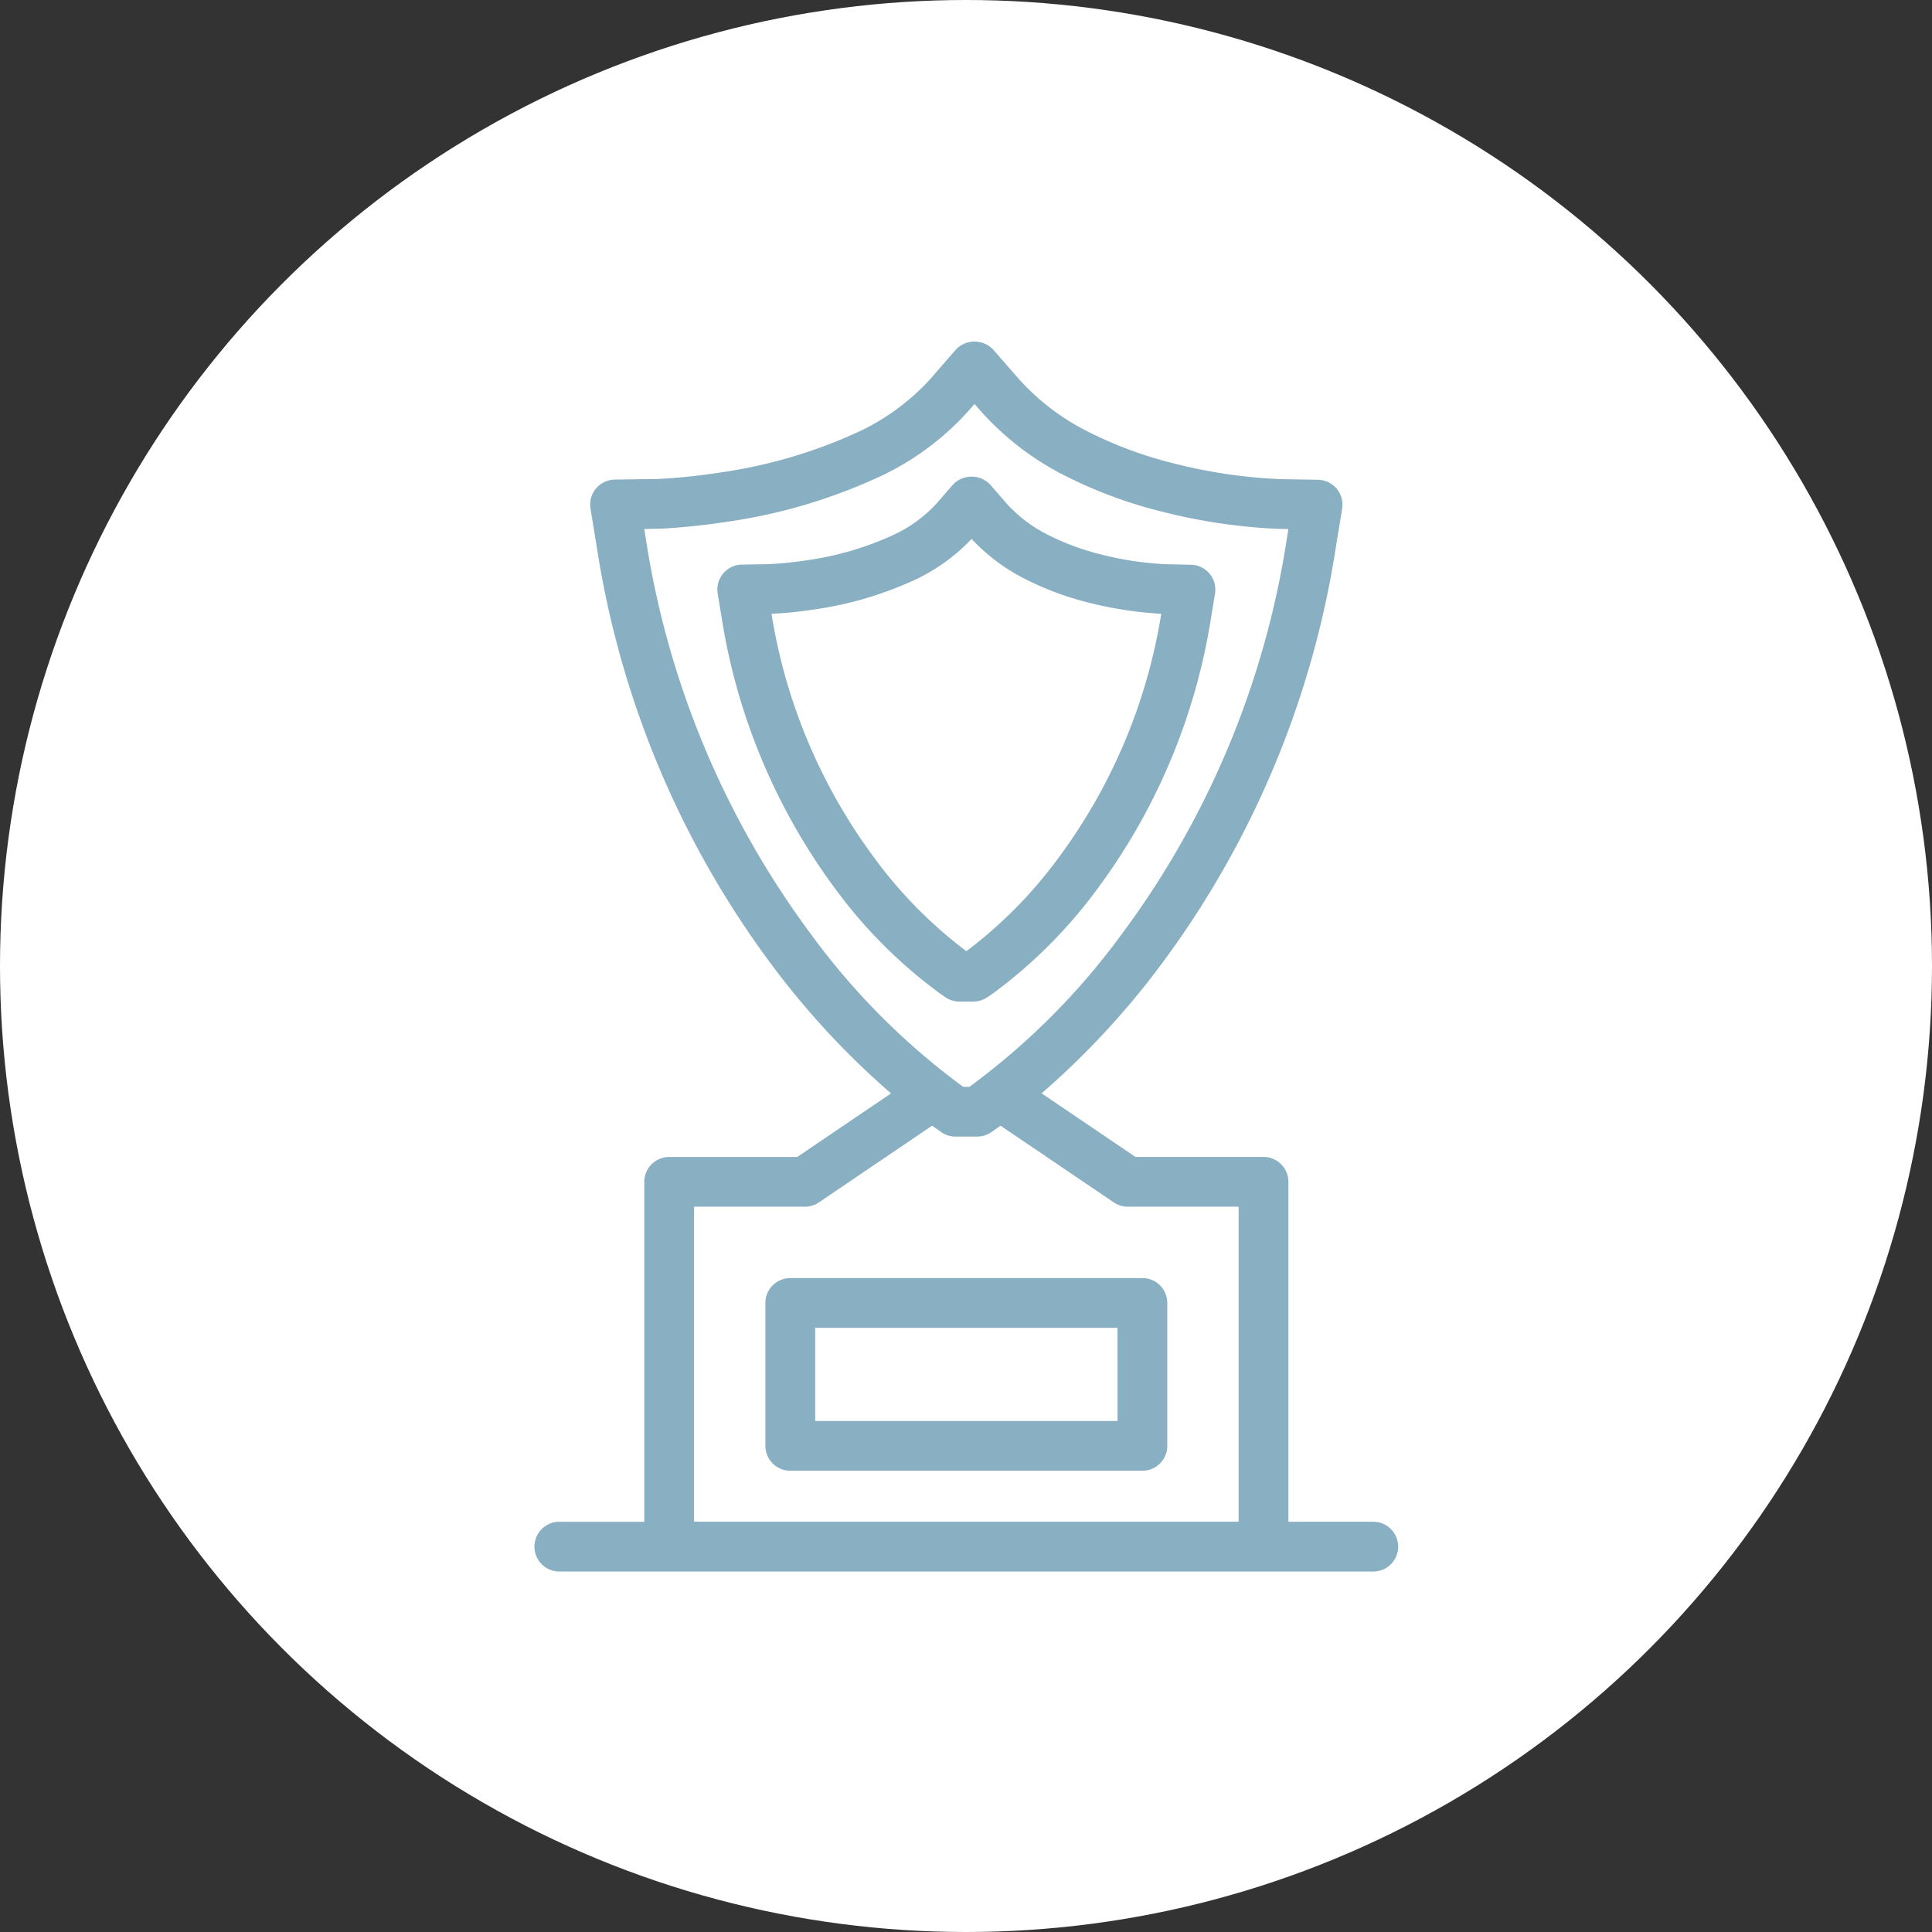
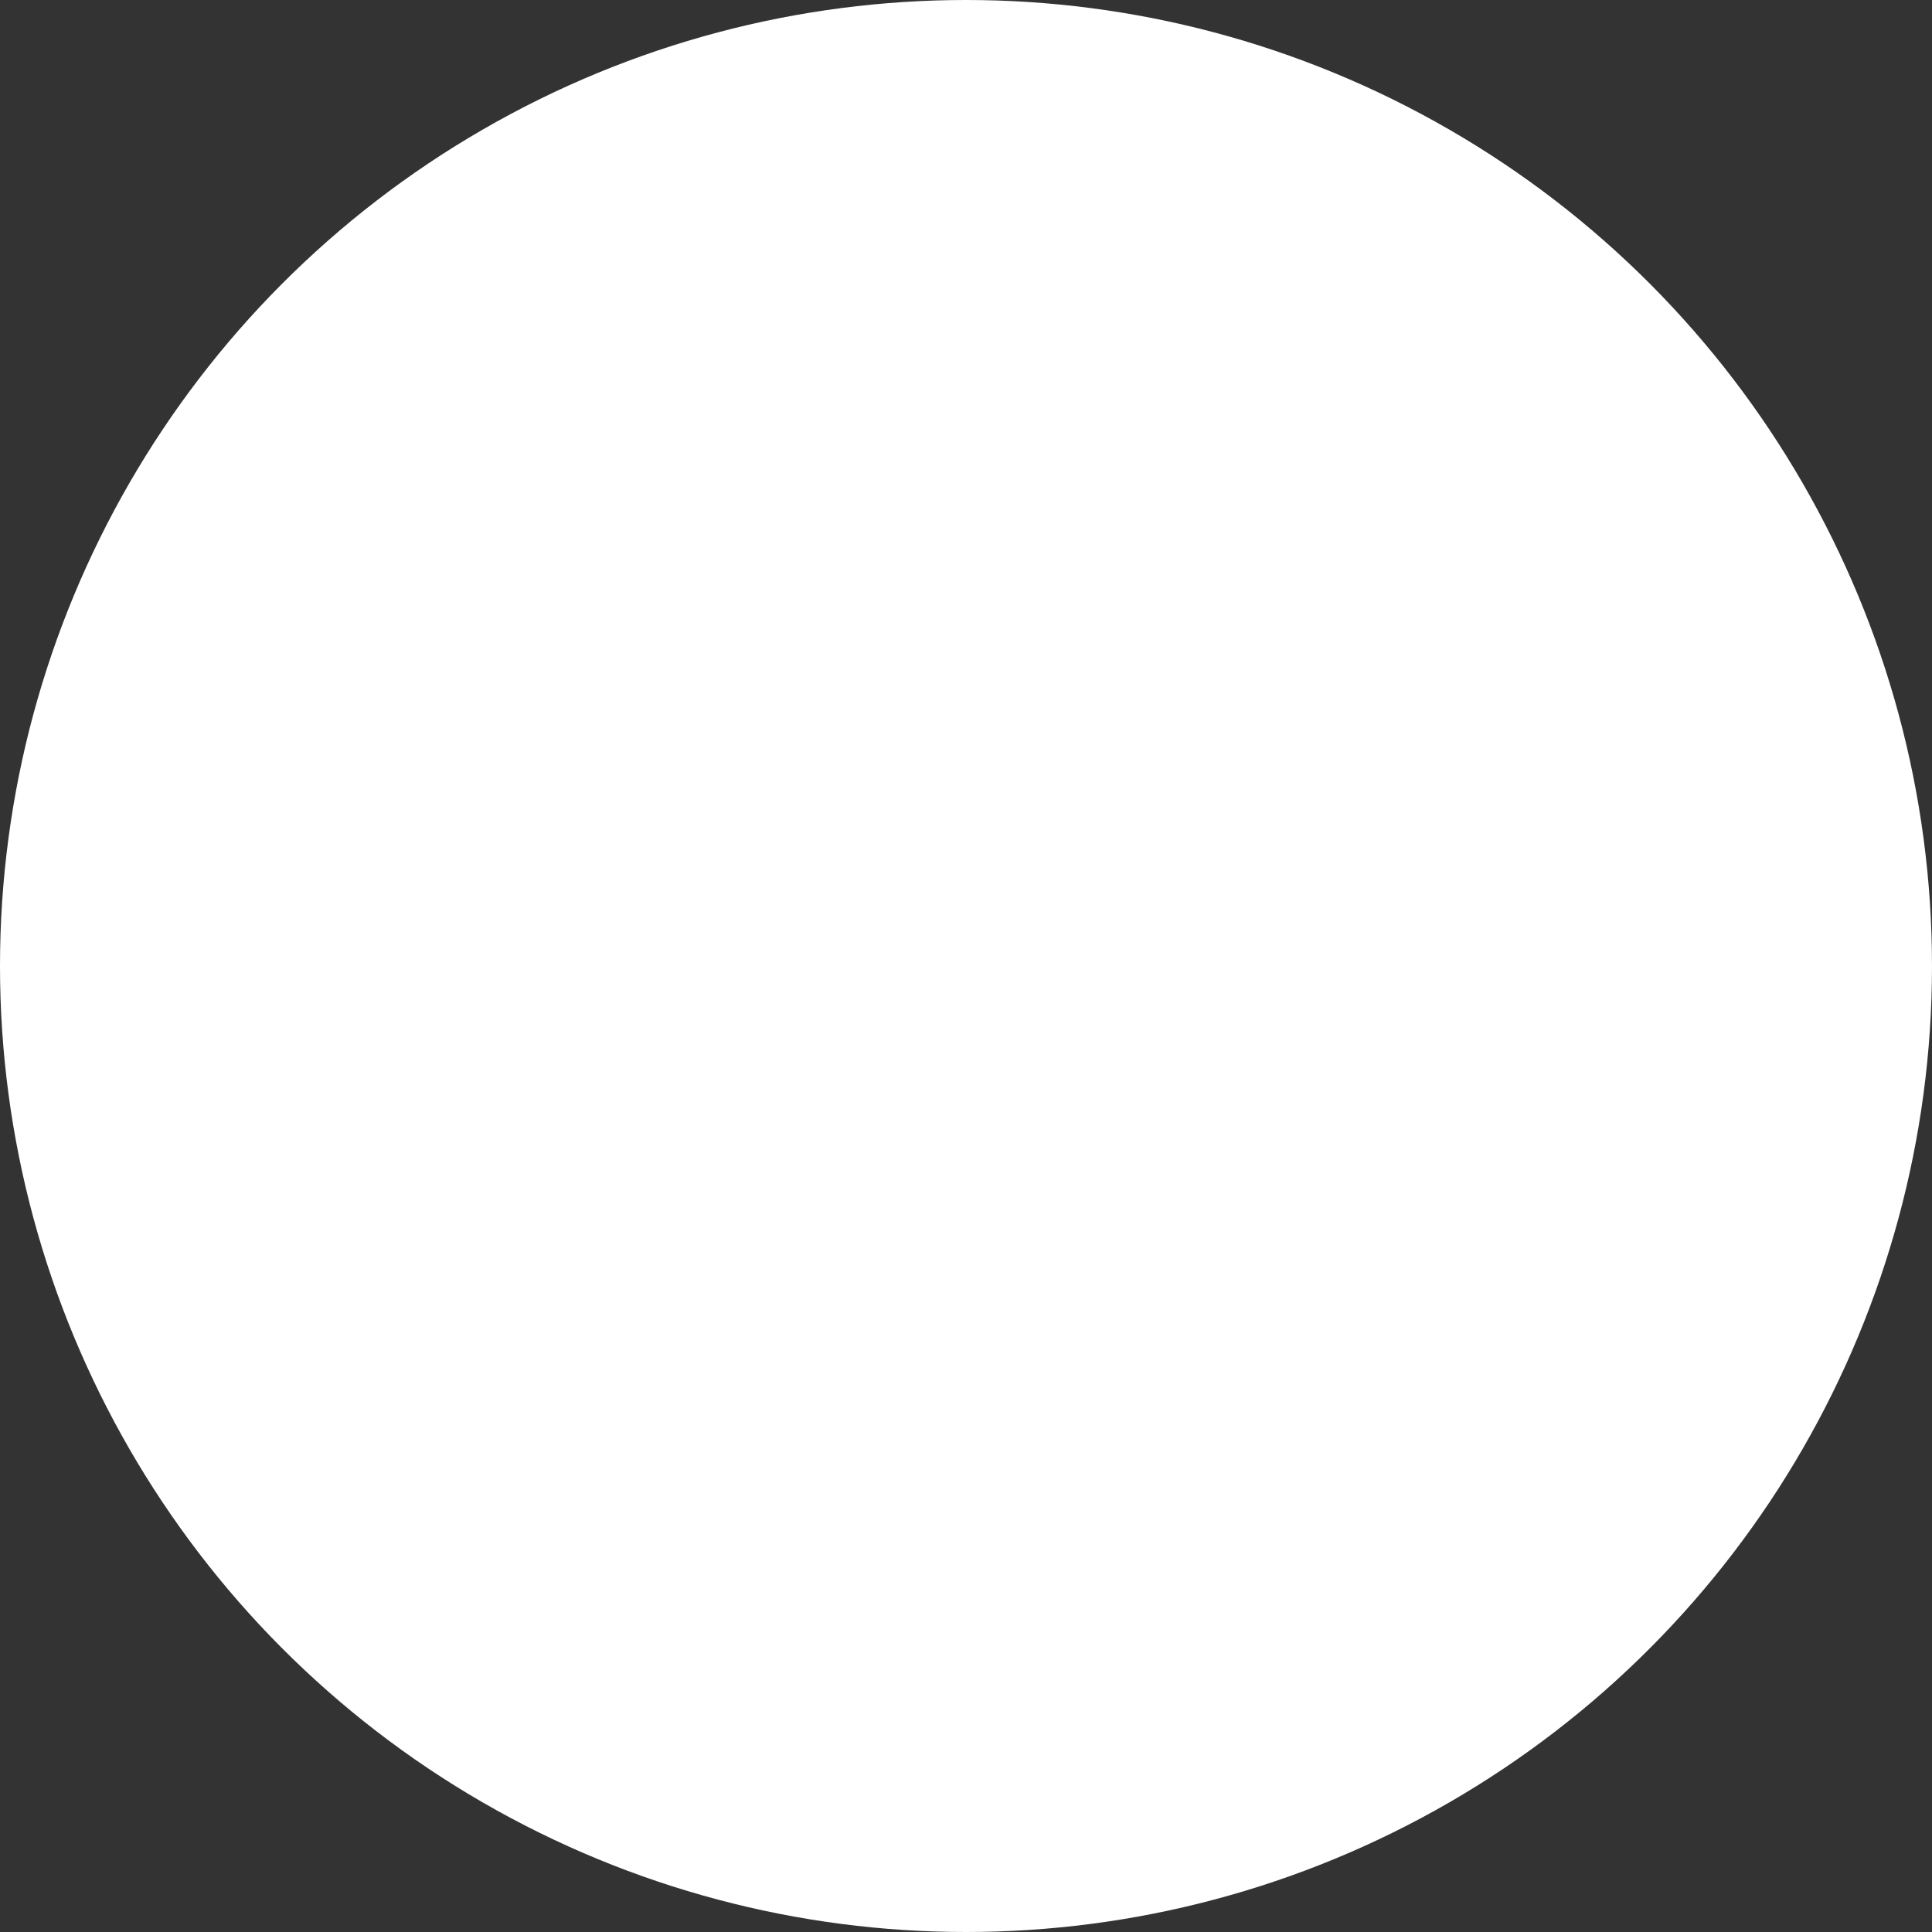
<svg xmlns="http://www.w3.org/2000/svg" width="79" height="79" viewBox="0 0 79 79">
  <rect x="0" y="0" width="79" height="79" fill="#333333" stroke="none" />
  <defs>
    <clipPath id="clip-path">
-       <rect id="Rectangle_3106" data-name="Rectangle 3106" width="35.319" height="50.291" fill="#89afc2" />
-     </clipPath>
+       </clipPath>
  </defs>
  <g id="Group_14392" data-name="Group 14392" transform="translate(0 0)">
    <circle id="Ellipse_36" data-name="Ellipse 36" cx="39.5" cy="39.5" r="39.5" transform="translate(0 0)" fill="#fff" />
    <g id="Group_14391" data-name="Group 14391" transform="translate(21.854 13.968)">
      <g id="Group_3561" data-name="Group 3561" transform="translate(0 0)" clip-path="url(#clip-path)">
-         <path id="Path_4298" data-name="Path 4298" d="M24.7,37.645H10.3a1.018,1.018,0,0,0-1.017,1.017v5.844A1.018,1.018,0,0,0,10.3,45.523H24.7a1.018,1.018,0,0,0,1.017-1.017V38.662A1.018,1.018,0,0,0,24.7,37.645m-1.017,5.844H11.319v-3.81H23.681Z" transform="translate(0.16 0.648)" fill="#89afc2" />
        <path id="Path_4299" data-name="Path 4299" d="M34.3,48.257H30.829v-13.9a1.018,1.018,0,0,0-1.017-1.017H24.574l-3.836-2.6a33.214,33.214,0,0,0,4.873-5.249A38.318,38.318,0,0,0,32.769,8.408l.258-1.576a1.02,1.02,0,0,0-.987-1.181l-1.6-.028A21.275,21.275,0,0,1,26.216,5a16.543,16.543,0,0,1-3.505-1.279A9.535,9.535,0,0,1,19.806,1.53L18.762.333a1.052,1.052,0,0,0-1.536,0l-1.041,1.2a9.291,9.291,0,0,1-3.029,2.2A20.337,20.337,0,0,1,7.593,5.354c-.857.133-1.56.2-2.007.231-.235.018-.421.028-.547.035l-.138,0-.055,0-1.565.024A1.02,1.02,0,0,0,2.292,6.83L2.55,8.408A38.332,38.332,0,0,0,9.708,25.493a33.282,33.282,0,0,0,4.872,5.25l-3.836,2.6H5.507A1.018,1.018,0,0,0,4.49,34.359v13.9H1.017a1.017,1.017,0,1,0,0,2.034H34.3a1.017,1.017,0,0,0,0-2.034M11.334,24.269A36.314,36.314,0,0,1,4.557,8.08l-.068-.416.635-.012c.142-.006.354-.018.615-.039.477-.035,1.241-.106,2.163-.248a22.339,22.339,0,0,0,6.137-1.807,11.262,11.262,0,0,0,3.68-2.693l.276-.315.275.315A11.6,11.6,0,0,0,21.785,5.53a18.6,18.6,0,0,0,3.937,1.44,23.193,23.193,0,0,0,4.686.688l.422.008-.068.414a36.3,36.3,0,0,1-6.777,16.19,28.794,28.794,0,0,1-6.114,6.14l-.093.065h-.241l-.094-.065a28.879,28.879,0,0,1-6.111-6.141M6.525,35.376h4.532a1.023,1.023,0,0,0,.572-.175l4.63-3.138.016.011.358.25a1.008,1.008,0,0,0,.584.185H18.1a1.01,1.01,0,0,0,.584-.185l.357-.249.017-.013L23.691,35.2a1.02,1.02,0,0,0,.571.175h4.533v12.88H6.525Z" transform="translate(0 -0.001)" fill="#89afc2" />
        <path id="Path_4300" data-name="Path 4300" d="M18.4,26.713l.233-.162A19.97,19.97,0,0,0,22.9,22.273a25.146,25.146,0,0,0,4.636-11.059l.165-1a1.017,1.017,0,0,0-.987-1.182L25.695,9.01a13.222,13.222,0,0,1-2.613-.389,10.24,10.24,0,0,1-2.159-.786,5.763,5.763,0,0,1-1.745-1.309l-.663-.764a1.053,1.053,0,0,0-1.536,0l-.664.765A5.562,5.562,0,0,1,14.5,7.836a12.663,12.663,0,0,1-3.443,1.006c-.51.078-.945.122-1.247.144L9.4,9.01H9.352l-1,.015a1.019,1.019,0,0,0-.987,1.182l.165,1.006a25.163,25.163,0,0,0,4.635,11.058,19.891,19.891,0,0,0,4.275,4.282l.228.159a1.015,1.015,0,0,0,.581.182h.564a1.015,1.015,0,0,0,.581-.182m-4.6-5.663A22.746,22.746,0,0,1,9.566,11.039l.392-.024c.343-.024.832-.074,1.408-.162a14.71,14.71,0,0,0,4.017-1.184,7.654,7.654,0,0,0,2.364-1.693A7.851,7.851,0,0,0,20,9.647a12.342,12.342,0,0,0,2.587.947,15.809,15.809,0,0,0,2.915.444,22.774,22.774,0,0,1-4.227,10.013,18.3,18.3,0,0,1-3.741,3.782,18.255,18.255,0,0,1-3.74-3.783" transform="translate(0.127 0.093)" fill="#89afc2" />
      </g>
    </g>
  </g>
</svg>